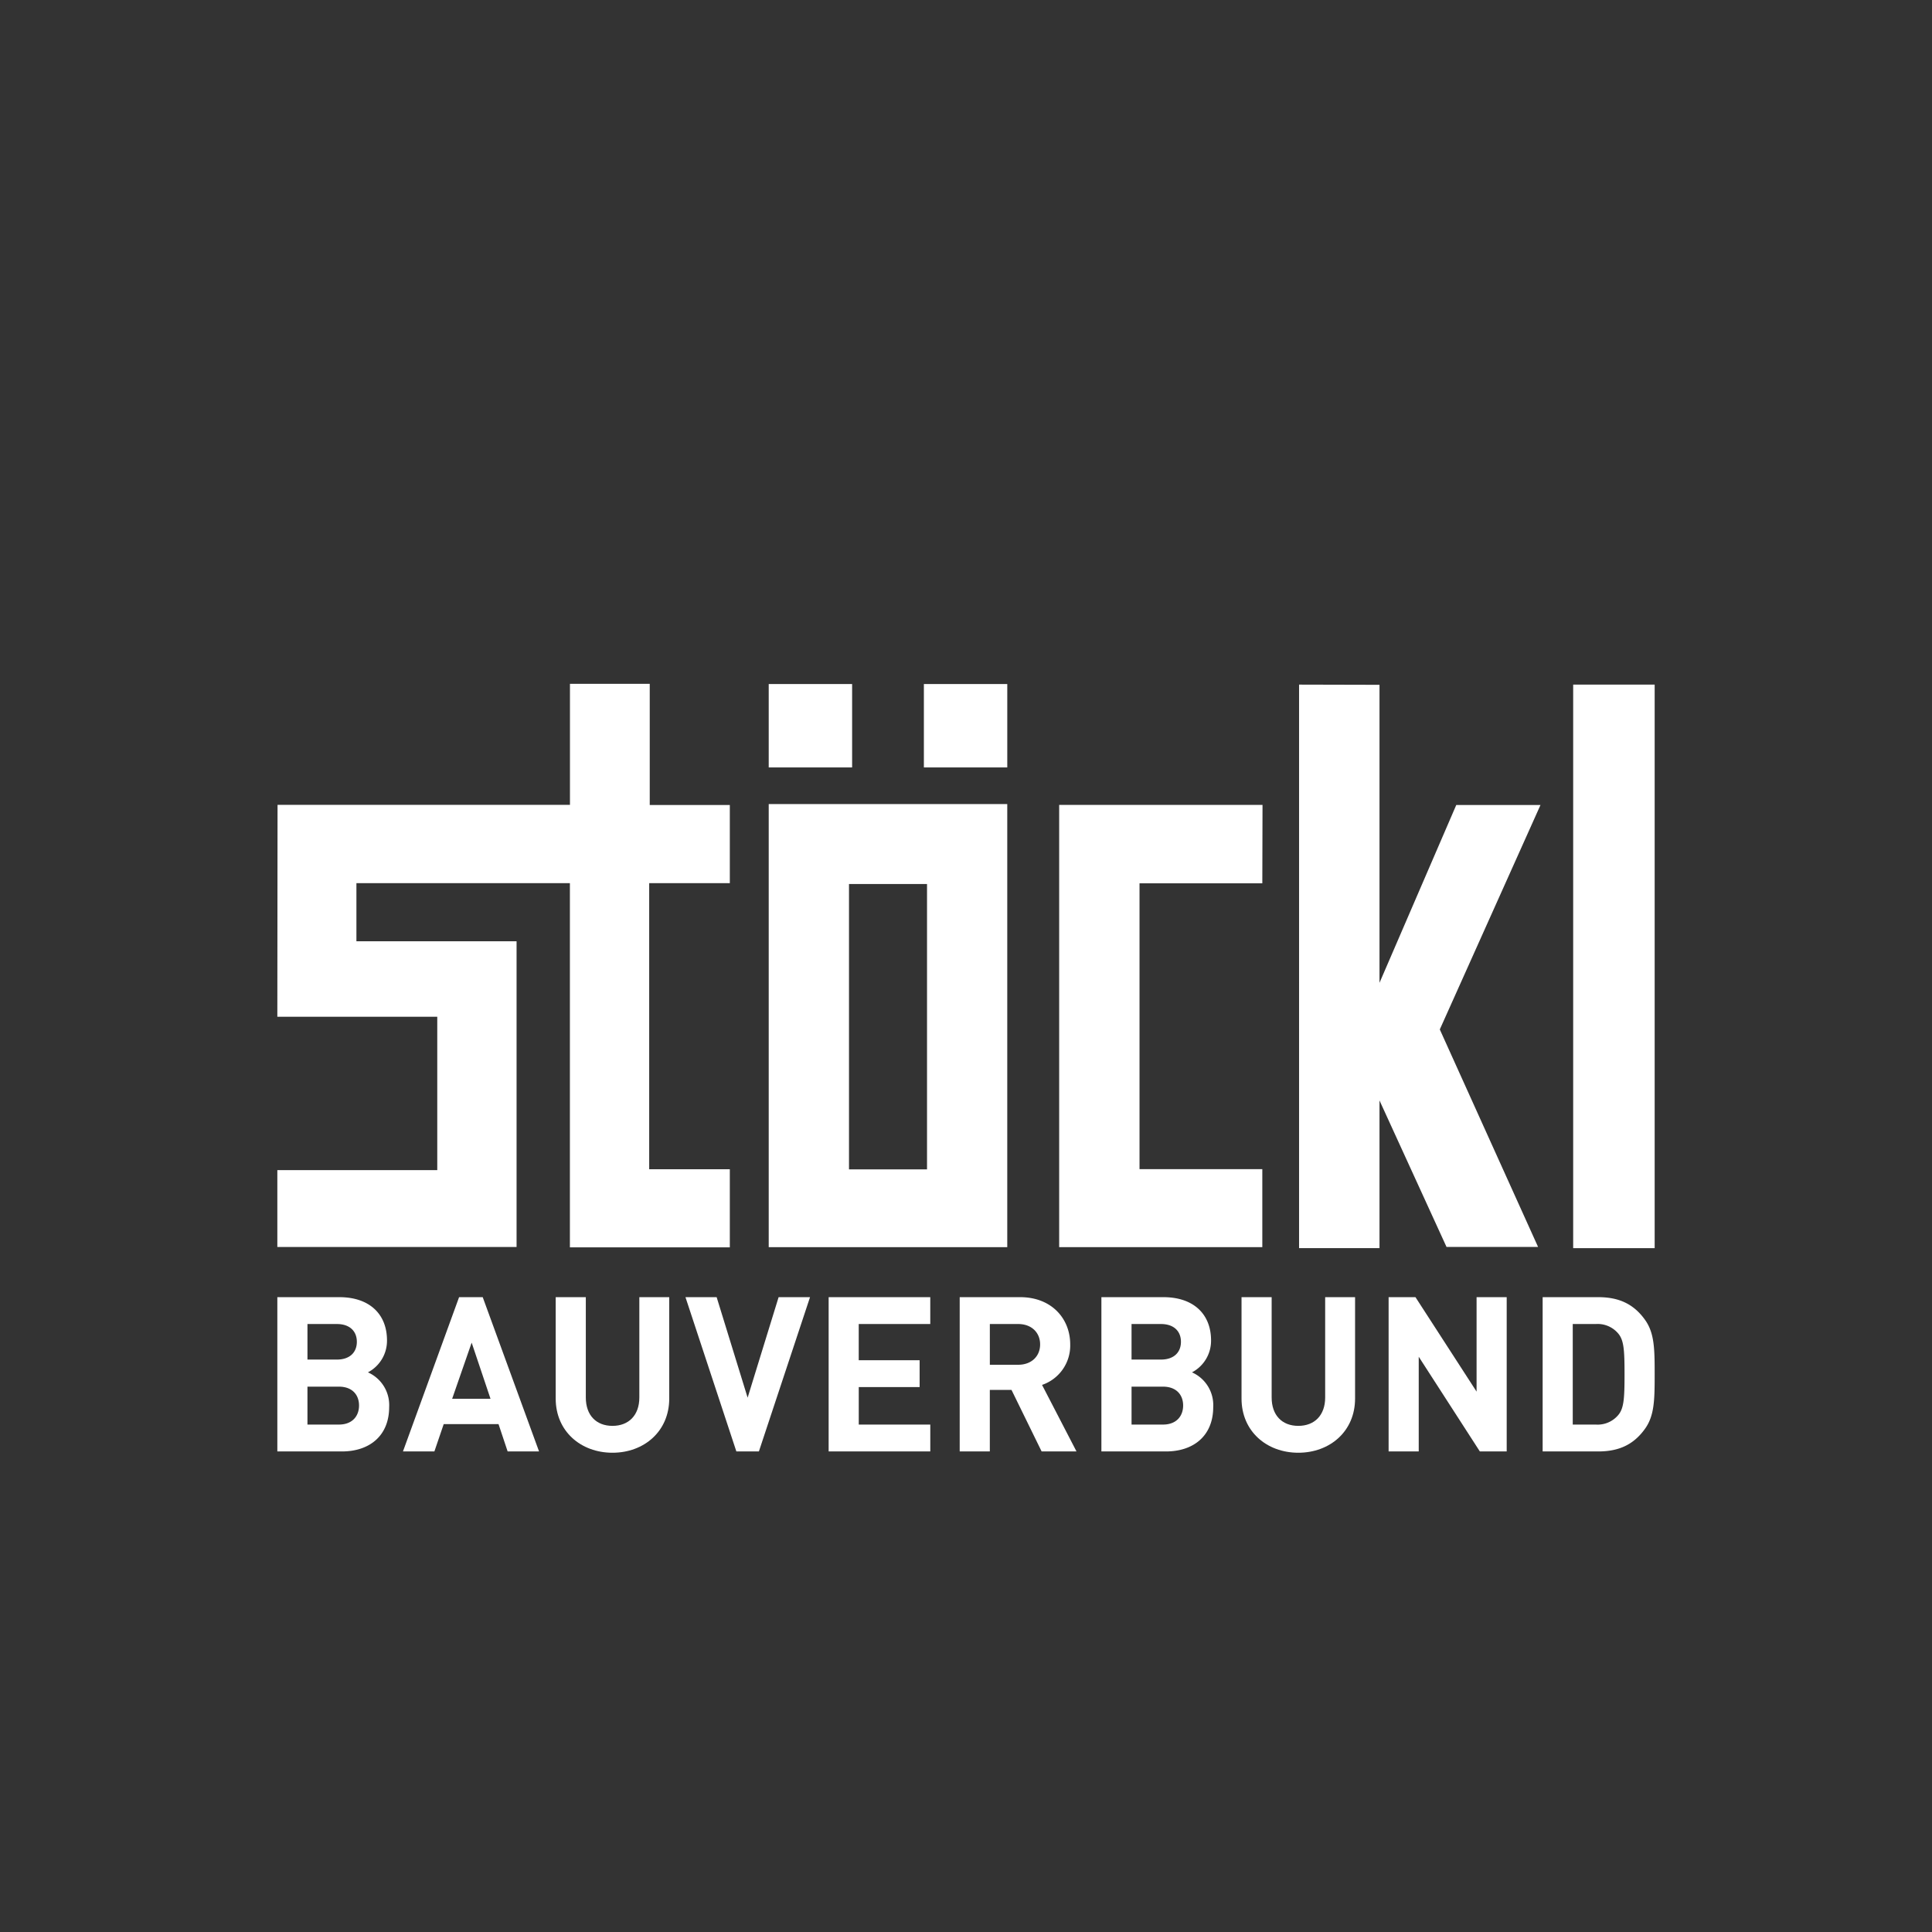
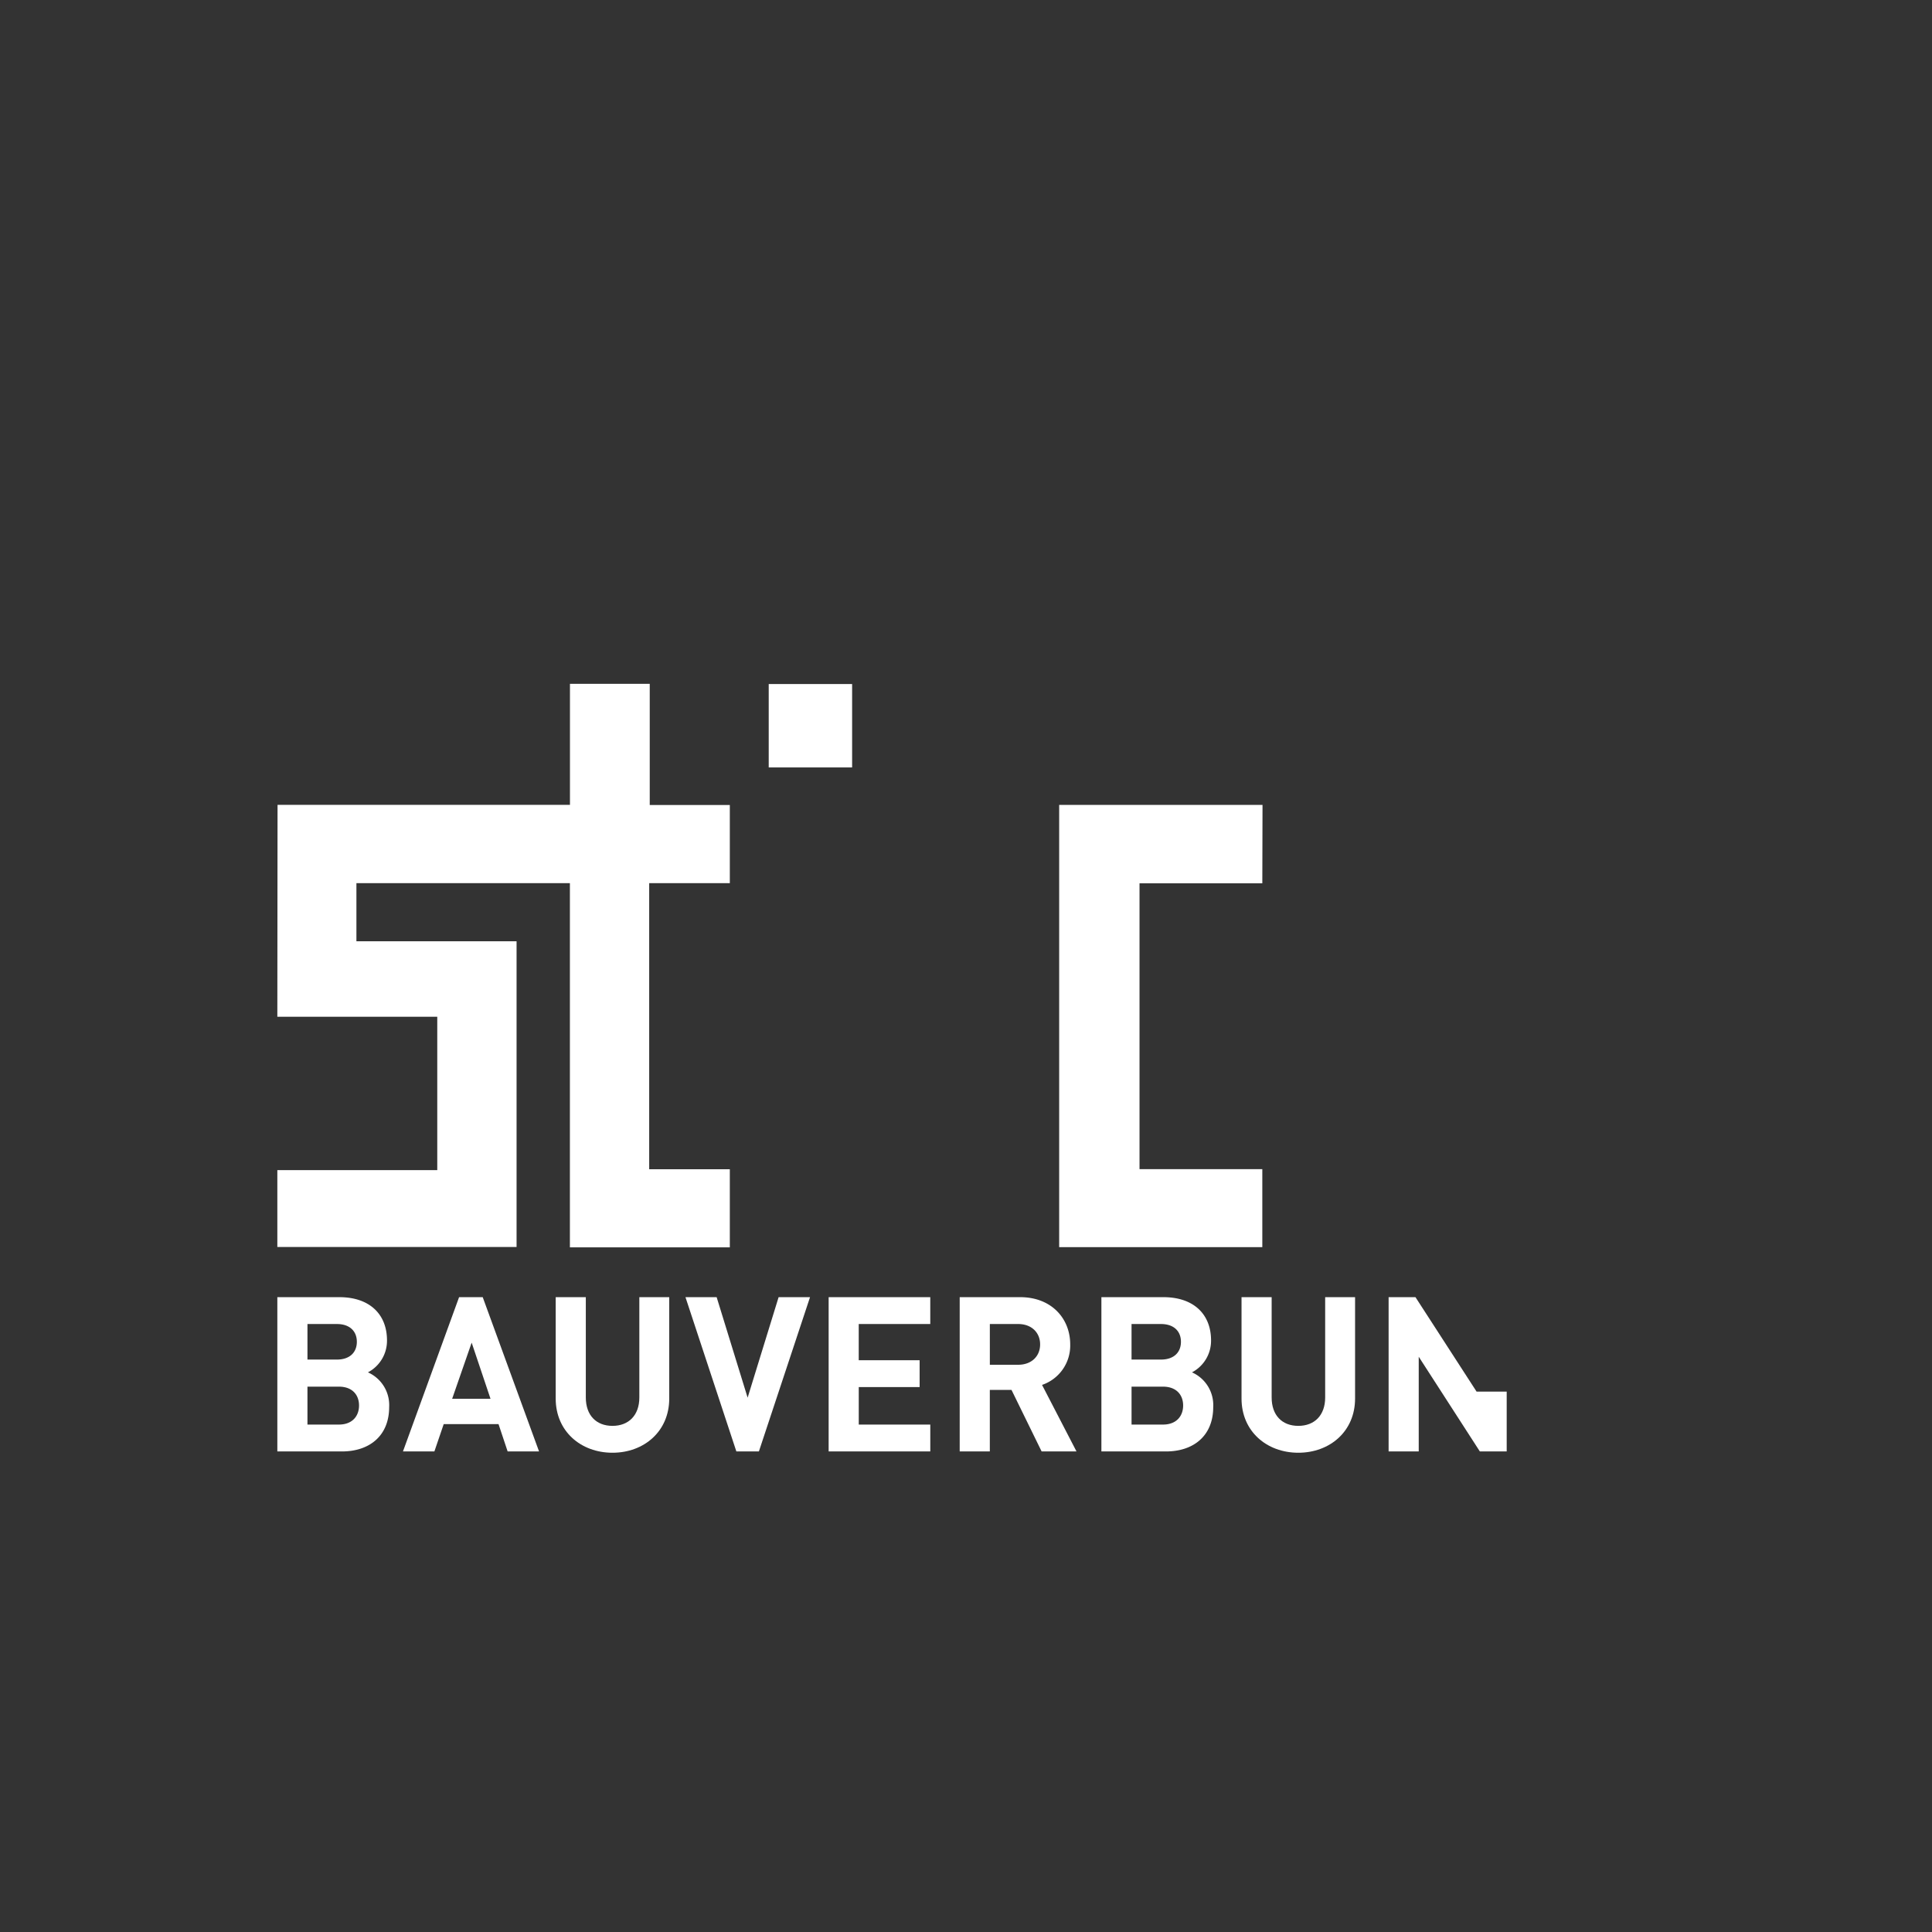
<svg xmlns="http://www.w3.org/2000/svg" id="Gruppe_11" data-name="Gruppe 11" width="421.357" height="421.357" viewBox="0 0 421.357 421.357">
  <rect x="0" y="0" width="421.357" height="421.357" fill="#333333" stroke="none" />
  <defs>
    <clipPath id="clip-path">
      <rect id="Rechteck_11" data-name="Rechteck 11" width="421.357" height="421.357" fill="none" />
    </clipPath>
  </defs>
  <path id="Pfad_58" data-name="Pfad 58" d="M110.226,114.43v26.383H46.453l-.046,46.224H81.286v33.441H46.407v16.768H98.582V170.577H63.654V157.9h46.56v79.43h34.878V220.291H127.506V157.9h17.586V140.857H127.626V114.43Z" transform="translate(14.078 34.713)" fill="#fff" />
  <rect id="Rechteck_8" data-name="Rechteck 8" width="18.188" height="18.188" transform="translate(167.653 149.185)" fill="#fff" />
-   <rect id="Rechteck_9" data-name="Rechteck 9" width="18.188" height="18.188" transform="translate(201.492 149.185)" fill="#fff" />
  <path id="Pfad_59" data-name="Pfad 59" d="M177.232,134.684v96.455h44.306V214.131H194.757V151.785h26.781l.044-17.1Z" transform="translate(53.765 40.857)" fill="#fff" />
-   <path id="Pfad_60" data-name="Pfad 60" d="M217.377,237.46h17.541V205.249l14.615,31.945H269.5l-21.432-47.433,21.958-48.945H251.656l-16.739,38.777V114.6l-17.541-.043Z" transform="translate(65.943 34.753)" fill="#fff" />
-   <rect id="Rechteck_10" data-name="Rechteck 10" width="17.773" height="122.907" transform="translate(343.1 149.307)" fill="#fff" />
-   <path id="Pfad_61" data-name="Pfad 61" d="M128.631,231.182h52.025V134.546H128.631Zm17.508-79.2h17.018v62.238H146.139Z" transform="translate(39.021 40.815)" fill="#fff" />
  <g id="Gruppe_10" data-name="Gruppe 10">
    <g id="Gruppe_9" data-name="Gruppe 9" clip-path="url(#clip-path)">
      <path id="Pfad_62" data-name="Pfad 62" d="M60.49,250.7H46.407V217.057H59.924c6.568,0,10.4,3.685,10.4,9.451a7.782,7.782,0,0,1-4.159,6.947,7.815,7.815,0,0,1,4.631,7.561c0,6.286-4.3,9.688-10.3,9.688M59.4,222.916H52.977v7.751H59.4c2.789,0,4.348-1.559,4.348-3.876s-1.559-3.875-4.348-3.875m.425,13.658h-6.85v8.27h6.85c2.977,0,4.4-1.891,4.4-4.159s-1.419-4.111-4.4-4.111" transform="translate(14.078 65.846)" fill="#fff" />
      <path id="Pfad_63" data-name="Pfad 63" d="M90.256,250.7l-1.985-5.955H76.315L74.283,250.7H67.43l12.24-33.646h5.151L97.106,250.7Zm-7.845-23.724-4.253,12.241h8.364Z" transform="translate(20.455 65.846)" fill="#fff" />
      <path id="Pfad_64" data-name="Pfad 64" d="M105.367,250.986c-6.9,0-12.381-4.678-12.381-11.812V217.057h6.568v21.878c0,3.876,2.268,6.191,5.813,6.191s5.86-2.315,5.86-6.191V217.057h6.521v22.117c0,7.135-5.481,11.812-12.381,11.812" transform="translate(28.208 65.846)" fill="#fff" />
      <path id="Pfad_65" data-name="Pfad 65" d="M130.717,250.7H125.8l-11.1-33.646h6.8l6.758,21.926,6.758-21.926h6.852Z" transform="translate(34.794 65.846)" fill="#fff" />
      <path id="Pfad_66" data-name="Pfad 66" d="M138.659,250.7V217.057h22.164v5.859h-15.6v7.892h13.279v5.86H145.227v8.176h15.6v5.86Z" transform="translate(42.063 65.846)" fill="#fff" />
      <path id="Pfad_67" data-name="Pfad 67" d="M178.453,250.7l-6.57-13.421h-4.725V250.7h-6.569V217.057h13.185c6.852,0,10.916,4.678,10.916,10.3a9.06,9.06,0,0,1-6.143,8.837l7.513,14.508Zm-5.1-27.788h-6.191V231.8h6.191c2.883,0,4.773-1.844,4.773-4.442s-1.89-4.443-4.773-4.443" transform="translate(48.716 65.846)" fill="#fff" />
      <path id="Pfad_68" data-name="Pfad 68" d="M198.378,250.7H184.3V217.057h13.517c6.568,0,10.4,3.685,10.4,9.451a7.782,7.782,0,0,1-4.159,6.947,7.815,7.815,0,0,1,4.631,7.561c0,6.286-4.3,9.688-10.3,9.688m-1.087-27.788h-6.426v7.751h6.426c2.789,0,4.348-1.559,4.348-3.876s-1.559-3.875-4.348-3.875m.425,13.658h-6.85v8.27h6.85c2.977,0,4.4-1.891,4.4-4.159s-1.419-4.111-4.4-4.111" transform="translate(55.907 65.846)" fill="#fff" />
      <path id="Pfad_69" data-name="Pfad 69" d="M220.129,250.986c-6.9,0-12.381-4.678-12.381-11.812V217.057h6.569v21.878c0,3.876,2.268,6.191,5.812,6.191s5.86-2.315,5.86-6.191V217.057h6.522v22.117c0,7.135-5.482,11.812-12.382,11.812" transform="translate(63.022 65.846)" fill="#fff" />
-       <path id="Pfad_70" data-name="Pfad 70" d="M252.254,250.7l-13.326-20.65V250.7h-6.568V217.057h5.857l13.328,20.6v-20.6h6.568V250.7Z" transform="translate(70.488 65.846)" fill="#fff" />
-       <path id="Pfad_71" data-name="Pfad 71" d="M280.438,245.788c-2.411,3.355-5.577,4.915-10.16,4.915H258.134V217.057h12.145c4.583,0,7.749,1.559,10.16,4.915,2.079,2.88,2.126,6.332,2.126,11.907s-.047,9.026-2.126,11.909m-5.813-20.794a5.867,5.867,0,0,0-4.915-2.079H264.7v21.928h5.009a5.868,5.868,0,0,0,4.915-2.08c1.228-1.464,1.37-3.589,1.37-8.884s-.142-7.419-1.37-8.885" transform="translate(78.307 65.846)" fill="#fff" />
+       <path id="Pfad_70" data-name="Pfad 70" d="M252.254,250.7l-13.326-20.65V250.7h-6.568V217.057h5.857l13.328,20.6h6.568V250.7Z" transform="translate(70.488 65.846)" fill="#fff" />
    </g>
  </g>
</svg>